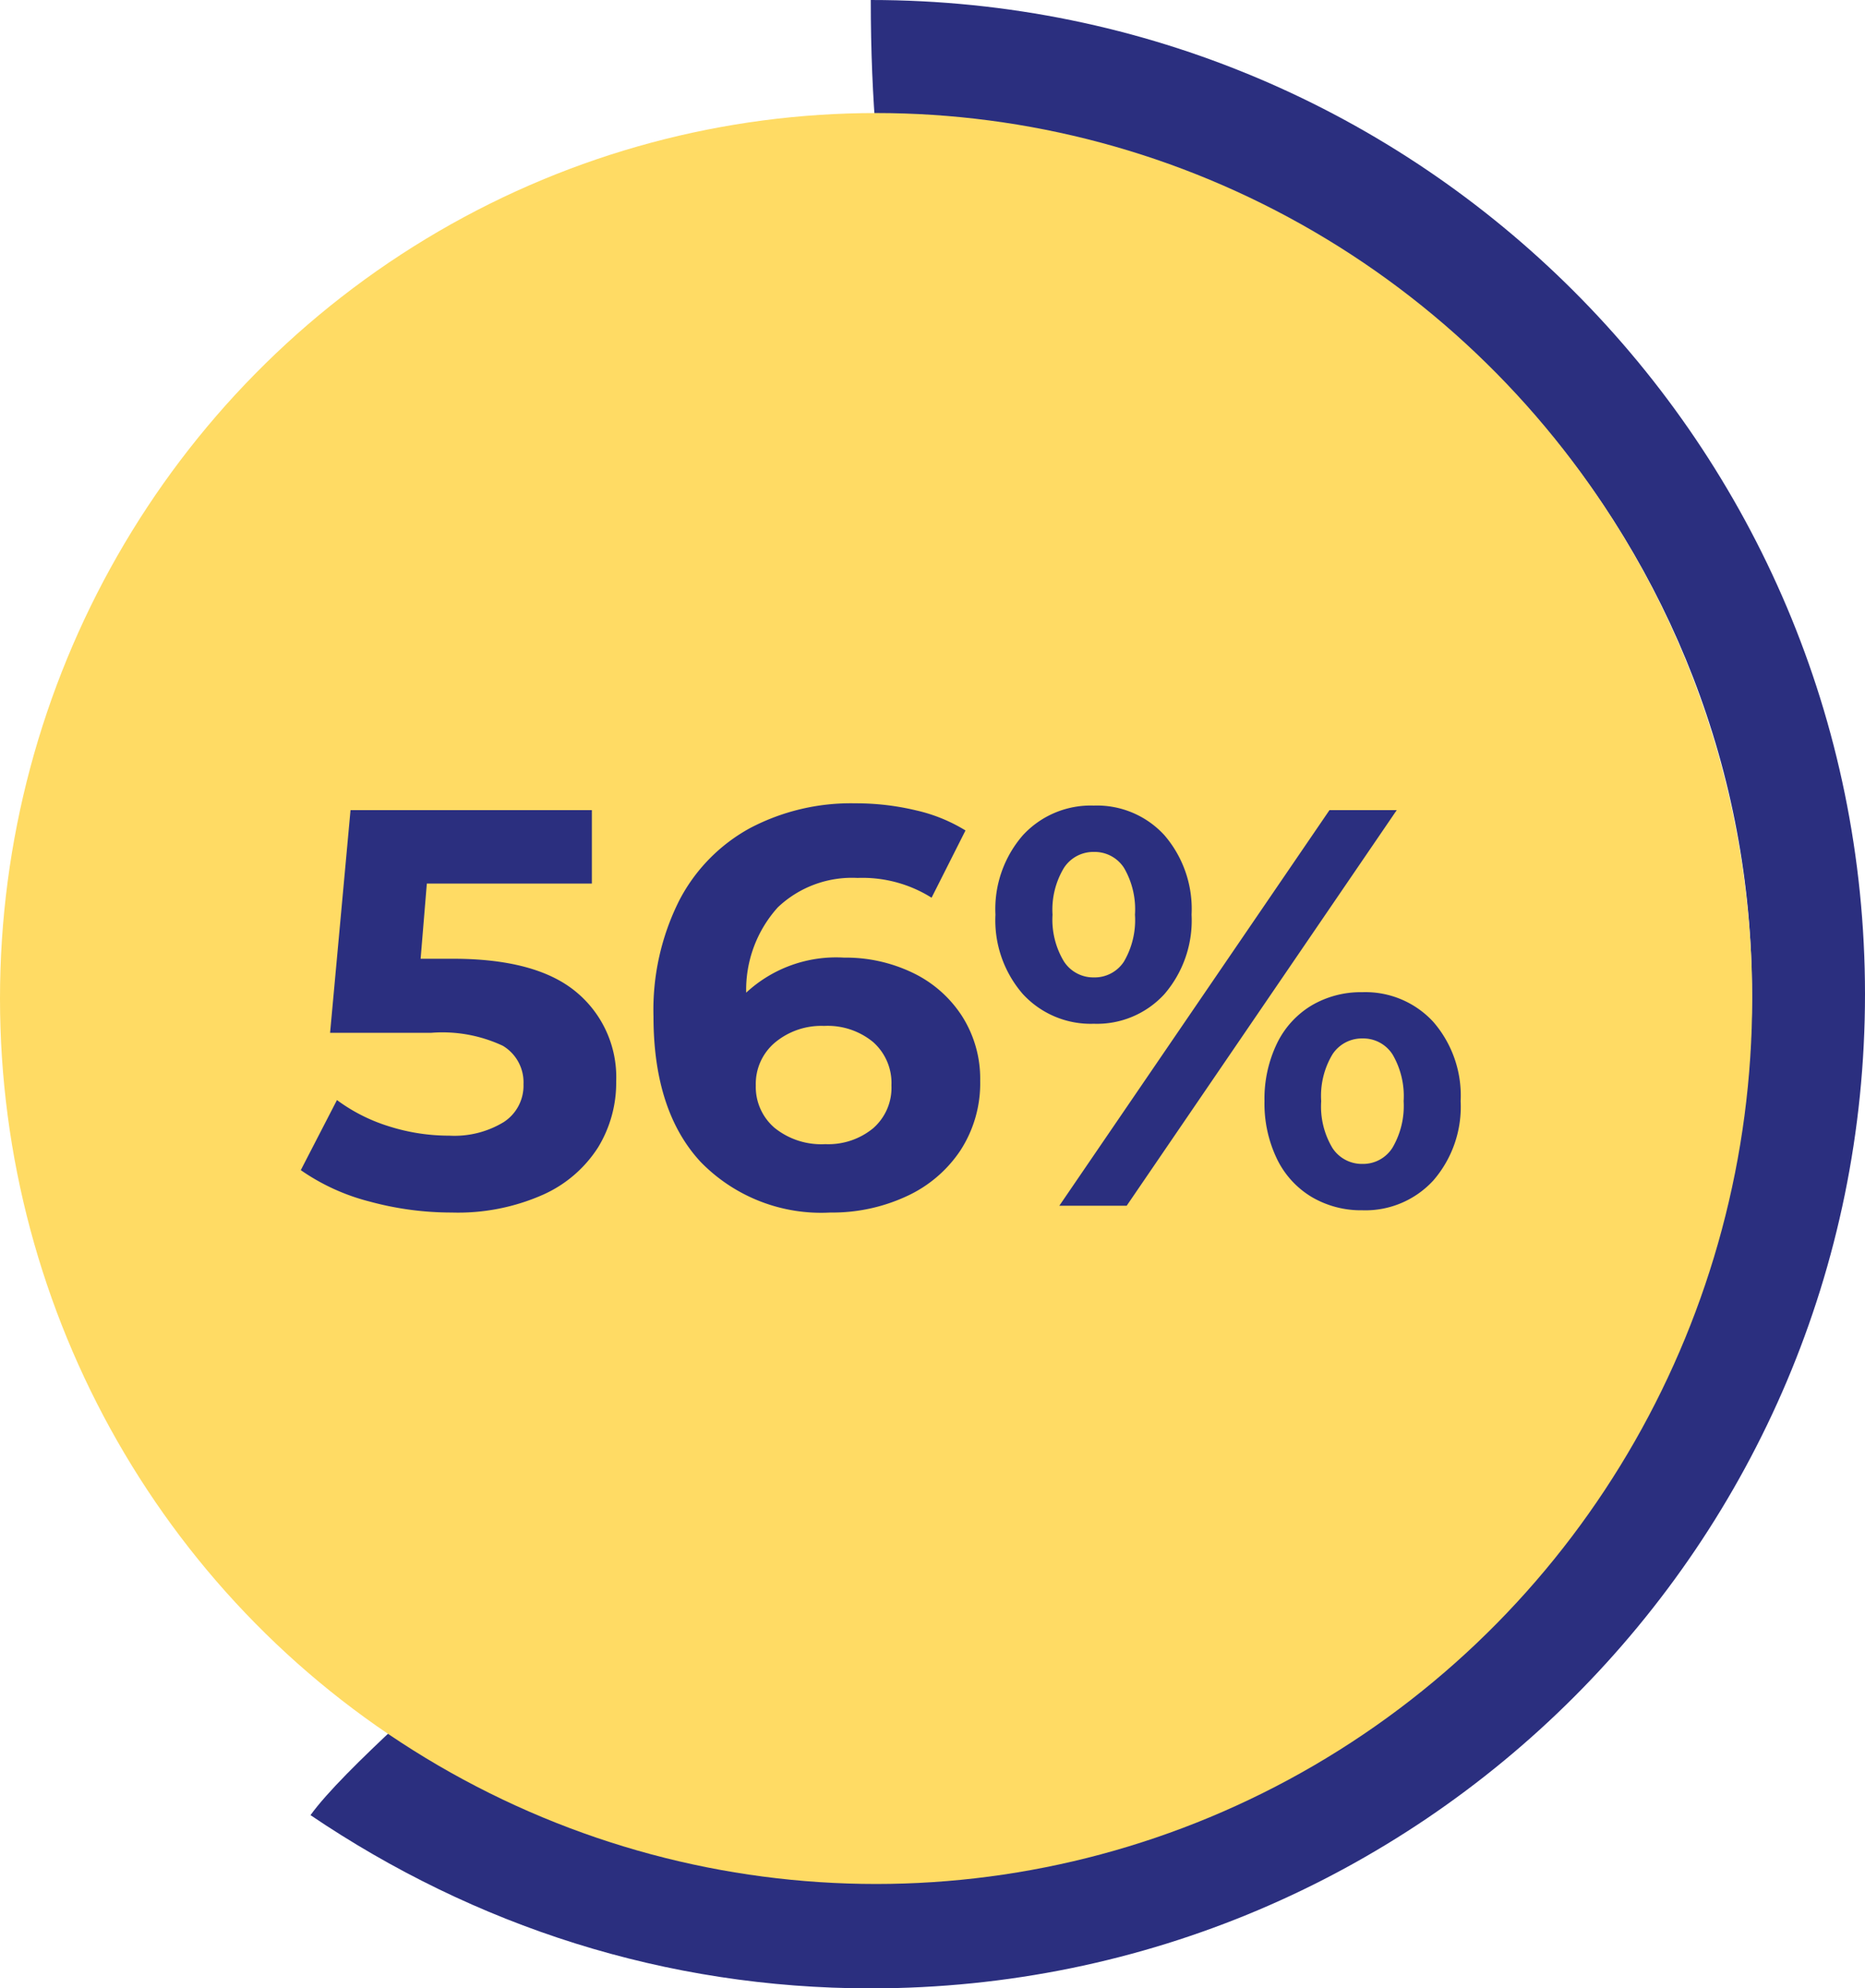
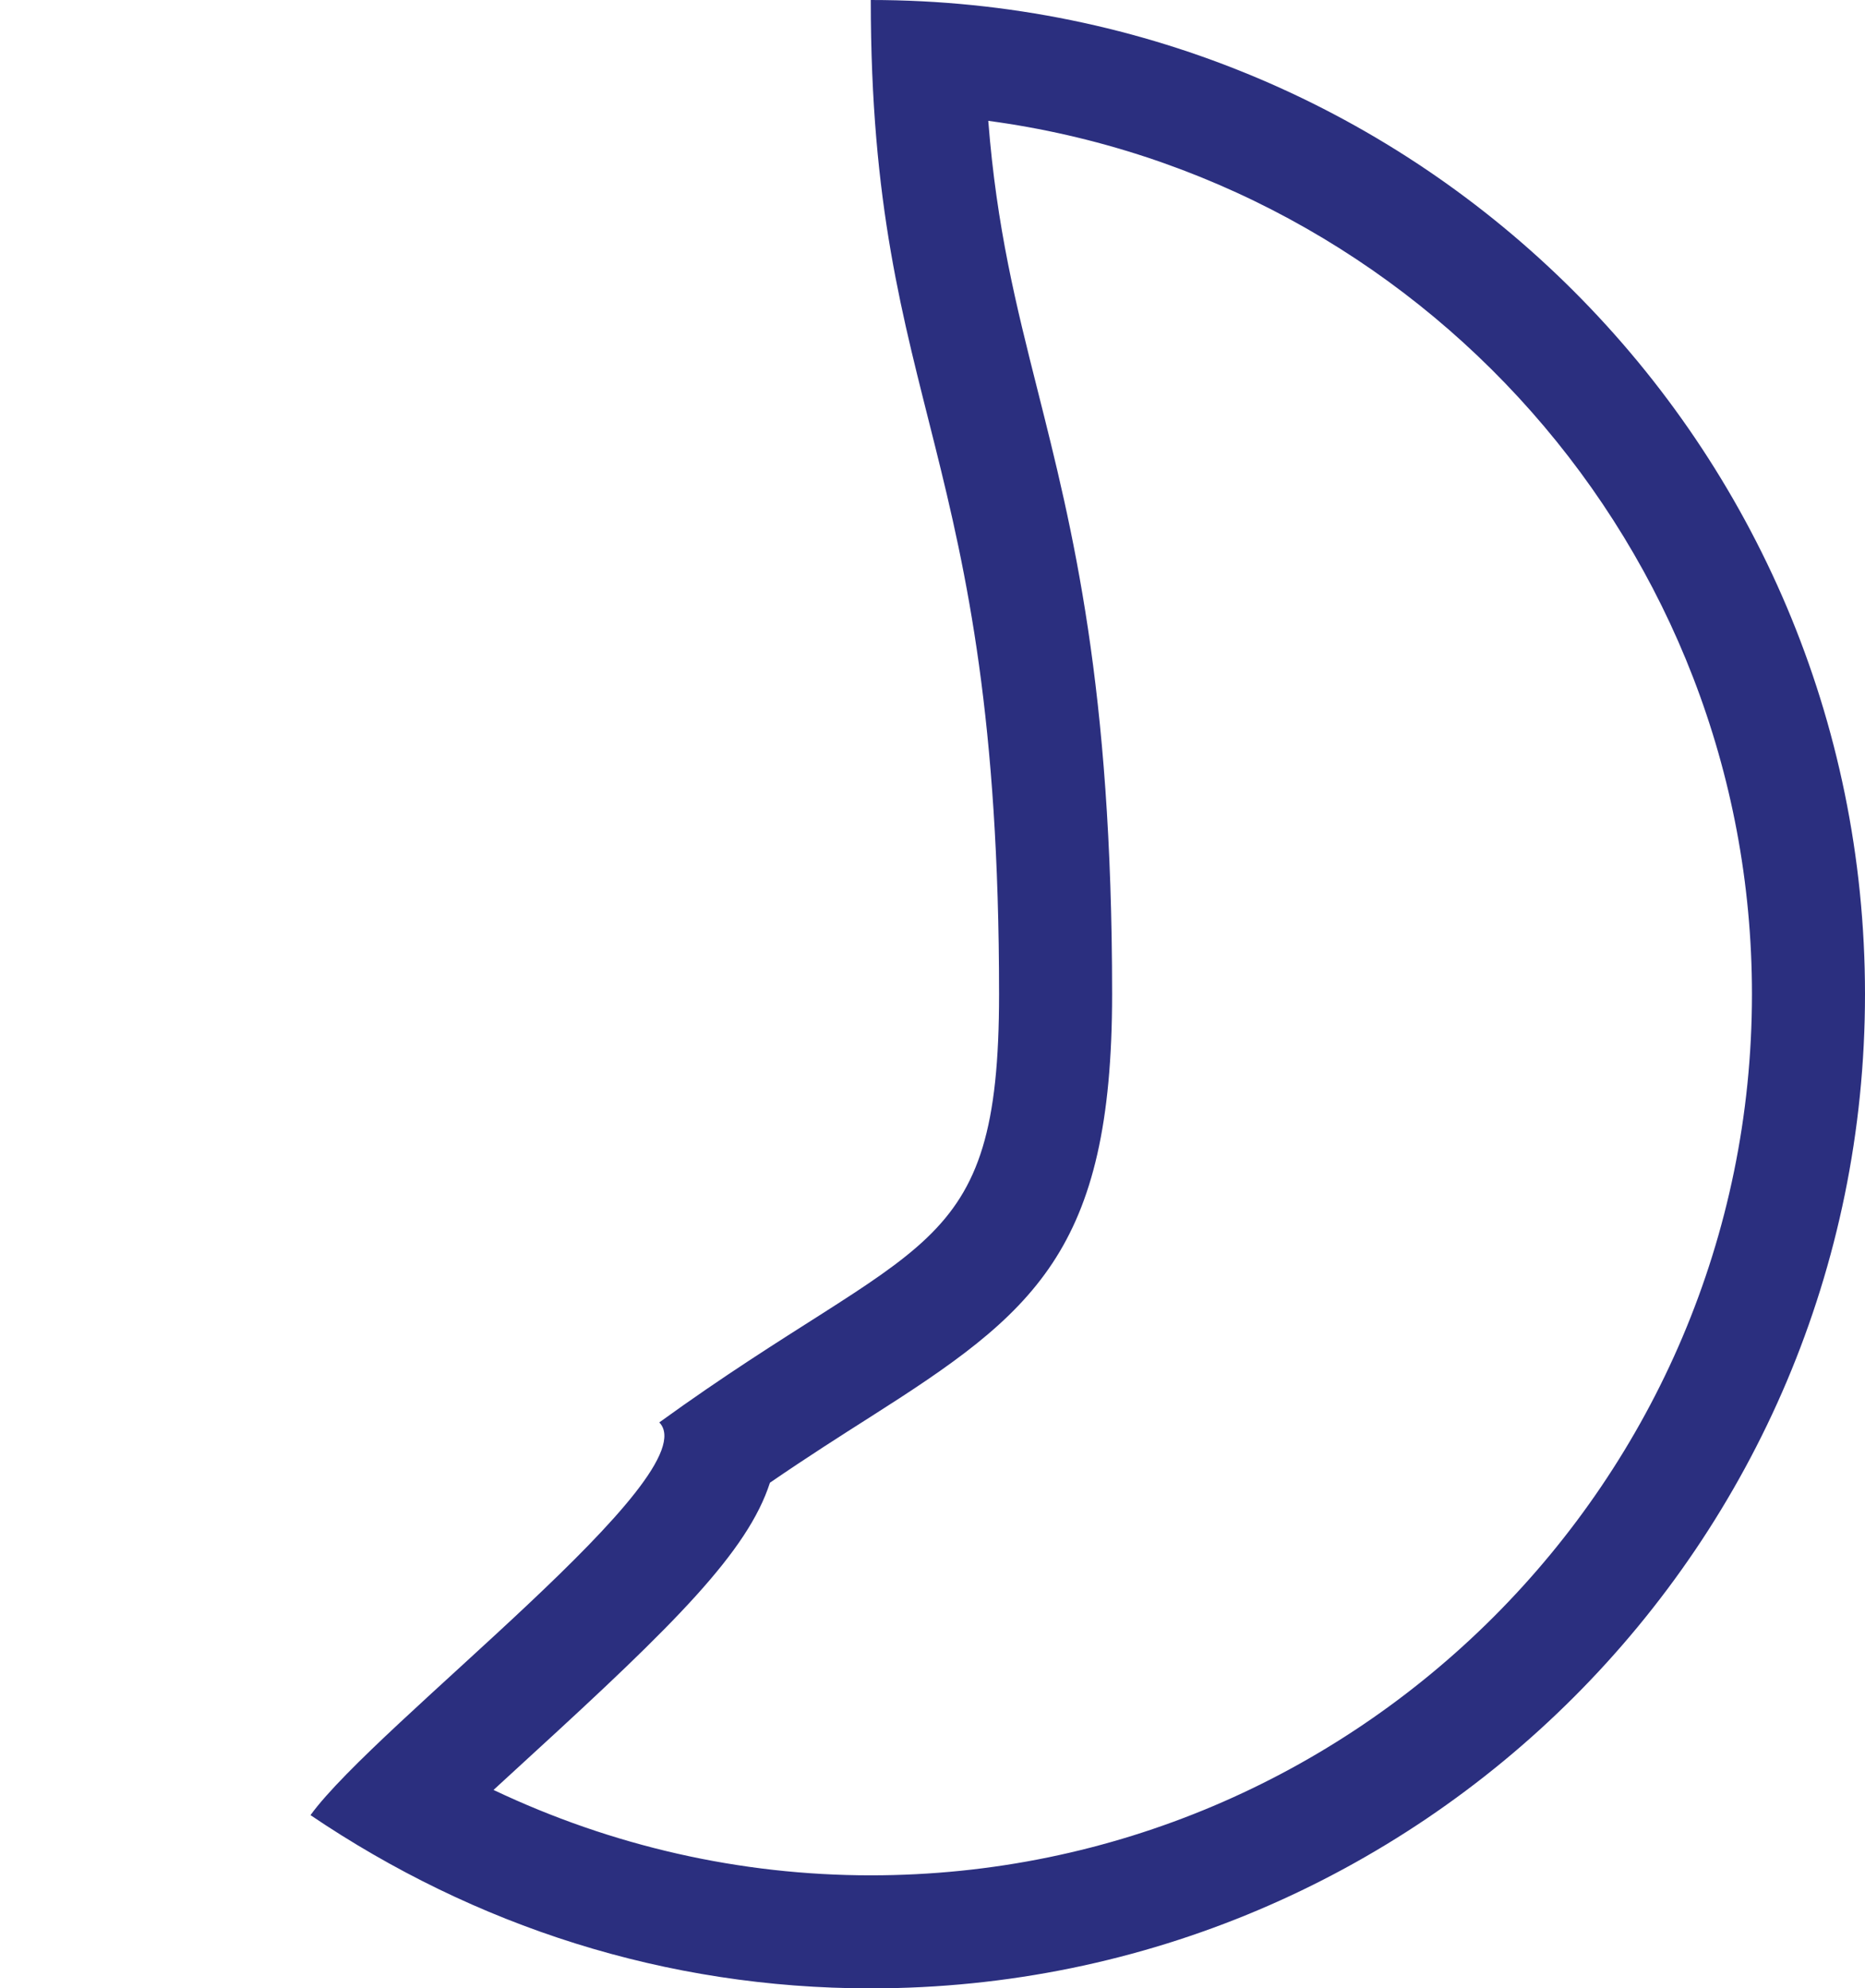
<svg xmlns="http://www.w3.org/2000/svg" width="98.988" height="105.541" viewBox="0 0 98.988 105.541">
  <g id="Group_6397" data-name="Group 6397" transform="translate(-633.506 -3164)">
    <g id="Path_52150" data-name="Path 52150" transform="translate(624.408 3164)" fill="none">
-       <path d="M55.316,0A52.77,52.77,0,1,1,25.578,96.346C29.092,91.5,46.739,78.255,44.092,75.5c13.819-10,18.033-8.536,18.033-22.73C62.125,23.626,55.316,21.846,55.316,0Z" stroke="none" />
-       <path d="M 61.552 6.414 C 61.999 12.102 63.027 16.181 64.172 20.722 C 66.025 28.073 68.125 36.405 68.125 52.77 C 68.125 66.441 63.954 69.702 55.276 75.222 C 53.732 76.204 51.969 77.325 49.964 78.701 C 48.785 82.357 44.91 86.201 37.298 93.167 C 36.654 93.757 35.971 94.382 35.293 95.008 C 41.57 97.989 48.378 99.541 55.316 99.541 C 81.105 99.541 102.086 78.56 102.086 52.77 C 102.086 29.095 84.404 9.472 61.552 6.414 M 55.316 0 C 84.46 0 108.086 23.626 108.086 52.77 C 108.086 81.915 84.46 105.541 55.316 105.541 C 44.416 105.541 34.289 102.236 25.578 96.346 C 29.092 91.5 46.739 78.255 44.092 75.5 C 57.911 65.497 62.125 66.964 62.125 52.77 C 62.125 23.626 55.316 21.846 55.316 0 Z" stroke="none" fill="#2b2f7f" />
+       <path d="M 61.552 6.414 C 61.999 12.102 63.027 16.181 64.172 20.722 C 66.025 28.073 68.125 36.405 68.125 52.77 C 68.125 66.441 63.954 69.702 55.276 75.222 C 53.732 76.204 51.969 77.325 49.964 78.701 C 48.785 82.357 44.91 86.201 37.298 93.167 C 36.654 93.757 35.971 94.382 35.293 95.008 C 41.57 97.989 48.378 99.541 55.316 99.541 C 81.105 99.541 102.086 78.56 102.086 52.77 C 102.086 29.095 84.404 9.472 61.552 6.414 M 55.316 0 C 84.46 0 108.086 23.626 108.086 52.77 C 108.086 81.915 84.46 105.541 55.316 105.541 C 44.416 105.541 34.289 102.236 25.578 96.346 C 29.092 91.5 46.739 78.255 44.092 75.5 C 57.911 65.497 62.125 66.964 62.125 52.77 C 62.125 23.626 55.316 21.846 55.316 0 " stroke="none" fill="#2b2f7f" />
    </g>
-     <ellipse id="Ellipse_1024" data-name="Ellipse 1024" cx="46.5" cy="47" rx="46.5" ry="47" transform="translate(633.506 3170)" fill="#ffdb64" />
-     <path id="Path_53211" data-name="Path 53211" d="M-22.965-13.11q4.44,0,6.555,1.77A5.865,5.865,0,0,1-14.295-6.6a6.584,6.584,0,0,1-.96,3.5A6.705,6.705,0,0,1-18.18-.585,11.13,11.13,0,0,1-23.025.36,16.517,16.517,0,0,1-27.39-.225,11.244,11.244,0,0,1-31.035-1.89l1.92-3.72a9.189,9.189,0,0,0,2.76,1.395,10.55,10.55,0,0,0,3.21.495,5.029,5.029,0,0,0,2.88-.72,2.3,2.3,0,0,0,1.05-2.01A2.258,2.258,0,0,0-20.31-8.49a7.556,7.556,0,0,0-3.8-.69h-5.37L-28.395-21h12.81v3.9h-8.76l-.33,3.99Zm20.76-.06a8.192,8.192,0,0,1,3.66.81,6.394,6.394,0,0,1,2.61,2.3,6.186,6.186,0,0,1,.96,3.435,6.542,6.542,0,0,1-1.05,3.69A6.85,6.85,0,0,1,1.11-.5,9.351,9.351,0,0,1-2.925.36a8.92,8.92,0,0,1-6.9-2.7q-2.49-2.7-2.49-7.71a12.922,12.922,0,0,1,1.35-6.12A9.193,9.193,0,0,1-7.2-20.04a11.481,11.481,0,0,1,5.6-1.32,13.627,13.627,0,0,1,3.225.375A8.63,8.63,0,0,1,4.245-19.92l-1.8,3.57a6.89,6.89,0,0,0-3.93-1.05,5.716,5.716,0,0,0-4.23,1.56,6.529,6.529,0,0,0-1.68,4.53A7.016,7.016,0,0,1-2.2-13.17Zm-.99,9.9A3.746,3.746,0,0,0-.66-4.11,2.854,2.854,0,0,0,.315-6.39a2.9,2.9,0,0,0-.975-2.3,3.794,3.794,0,0,0-2.6-.855,3.839,3.839,0,0,0-2.61.885A2.864,2.864,0,0,0-6.885-6.39a2.857,2.857,0,0,0,.99,2.25A3.948,3.948,0,0,0-3.195-3.27Zm14.25-6.39A4.892,4.892,0,0,1,7.29-11.235,5.967,5.967,0,0,1,5.835-15.45,5.967,5.967,0,0,1,7.29-19.665a4.892,4.892,0,0,1,3.765-1.575,4.845,4.845,0,0,1,3.75,1.575,6,6,0,0,1,1.44,4.215,6,6,0,0,1-1.44,4.215A4.845,4.845,0,0,1,11.055-9.66ZM23.565-21h3.57L12.8,0H9.225Zm-12.51,8.88a1.853,1.853,0,0,0,1.6-.84,4.361,4.361,0,0,0,.585-2.49,4.361,4.361,0,0,0-.585-2.49,1.853,1.853,0,0,0-1.6-.84,1.855,1.855,0,0,0-1.59.855,4.287,4.287,0,0,0-.6,2.475,4.287,4.287,0,0,0,.6,2.475A1.855,1.855,0,0,0,11.055-12.12ZM25.305.24A5.15,5.15,0,0,1,22.62-.465,4.776,4.776,0,0,1,20.775-2.49a6.757,6.757,0,0,1-.66-3.06,6.757,6.757,0,0,1,.66-3.06,4.776,4.776,0,0,1,1.845-2.025,5.15,5.15,0,0,1,2.685-.7A4.892,4.892,0,0,1,29.07-9.765,5.967,5.967,0,0,1,30.525-5.55,5.967,5.967,0,0,1,29.07-1.335,4.892,4.892,0,0,1,25.305.24Zm0-2.46a1.844,1.844,0,0,0,1.6-.855A4.373,4.373,0,0,0,27.5-5.55a4.373,4.373,0,0,0-.585-2.475,1.844,1.844,0,0,0-1.6-.855,1.863,1.863,0,0,0-1.59.84,4.275,4.275,0,0,0-.6,2.49,4.275,4.275,0,0,0,.6,2.49A1.863,1.863,0,0,0,25.305-2.22Z" transform="translate(680.506 3228)" fill="#2b2f7f" />
  </g>
</svg>